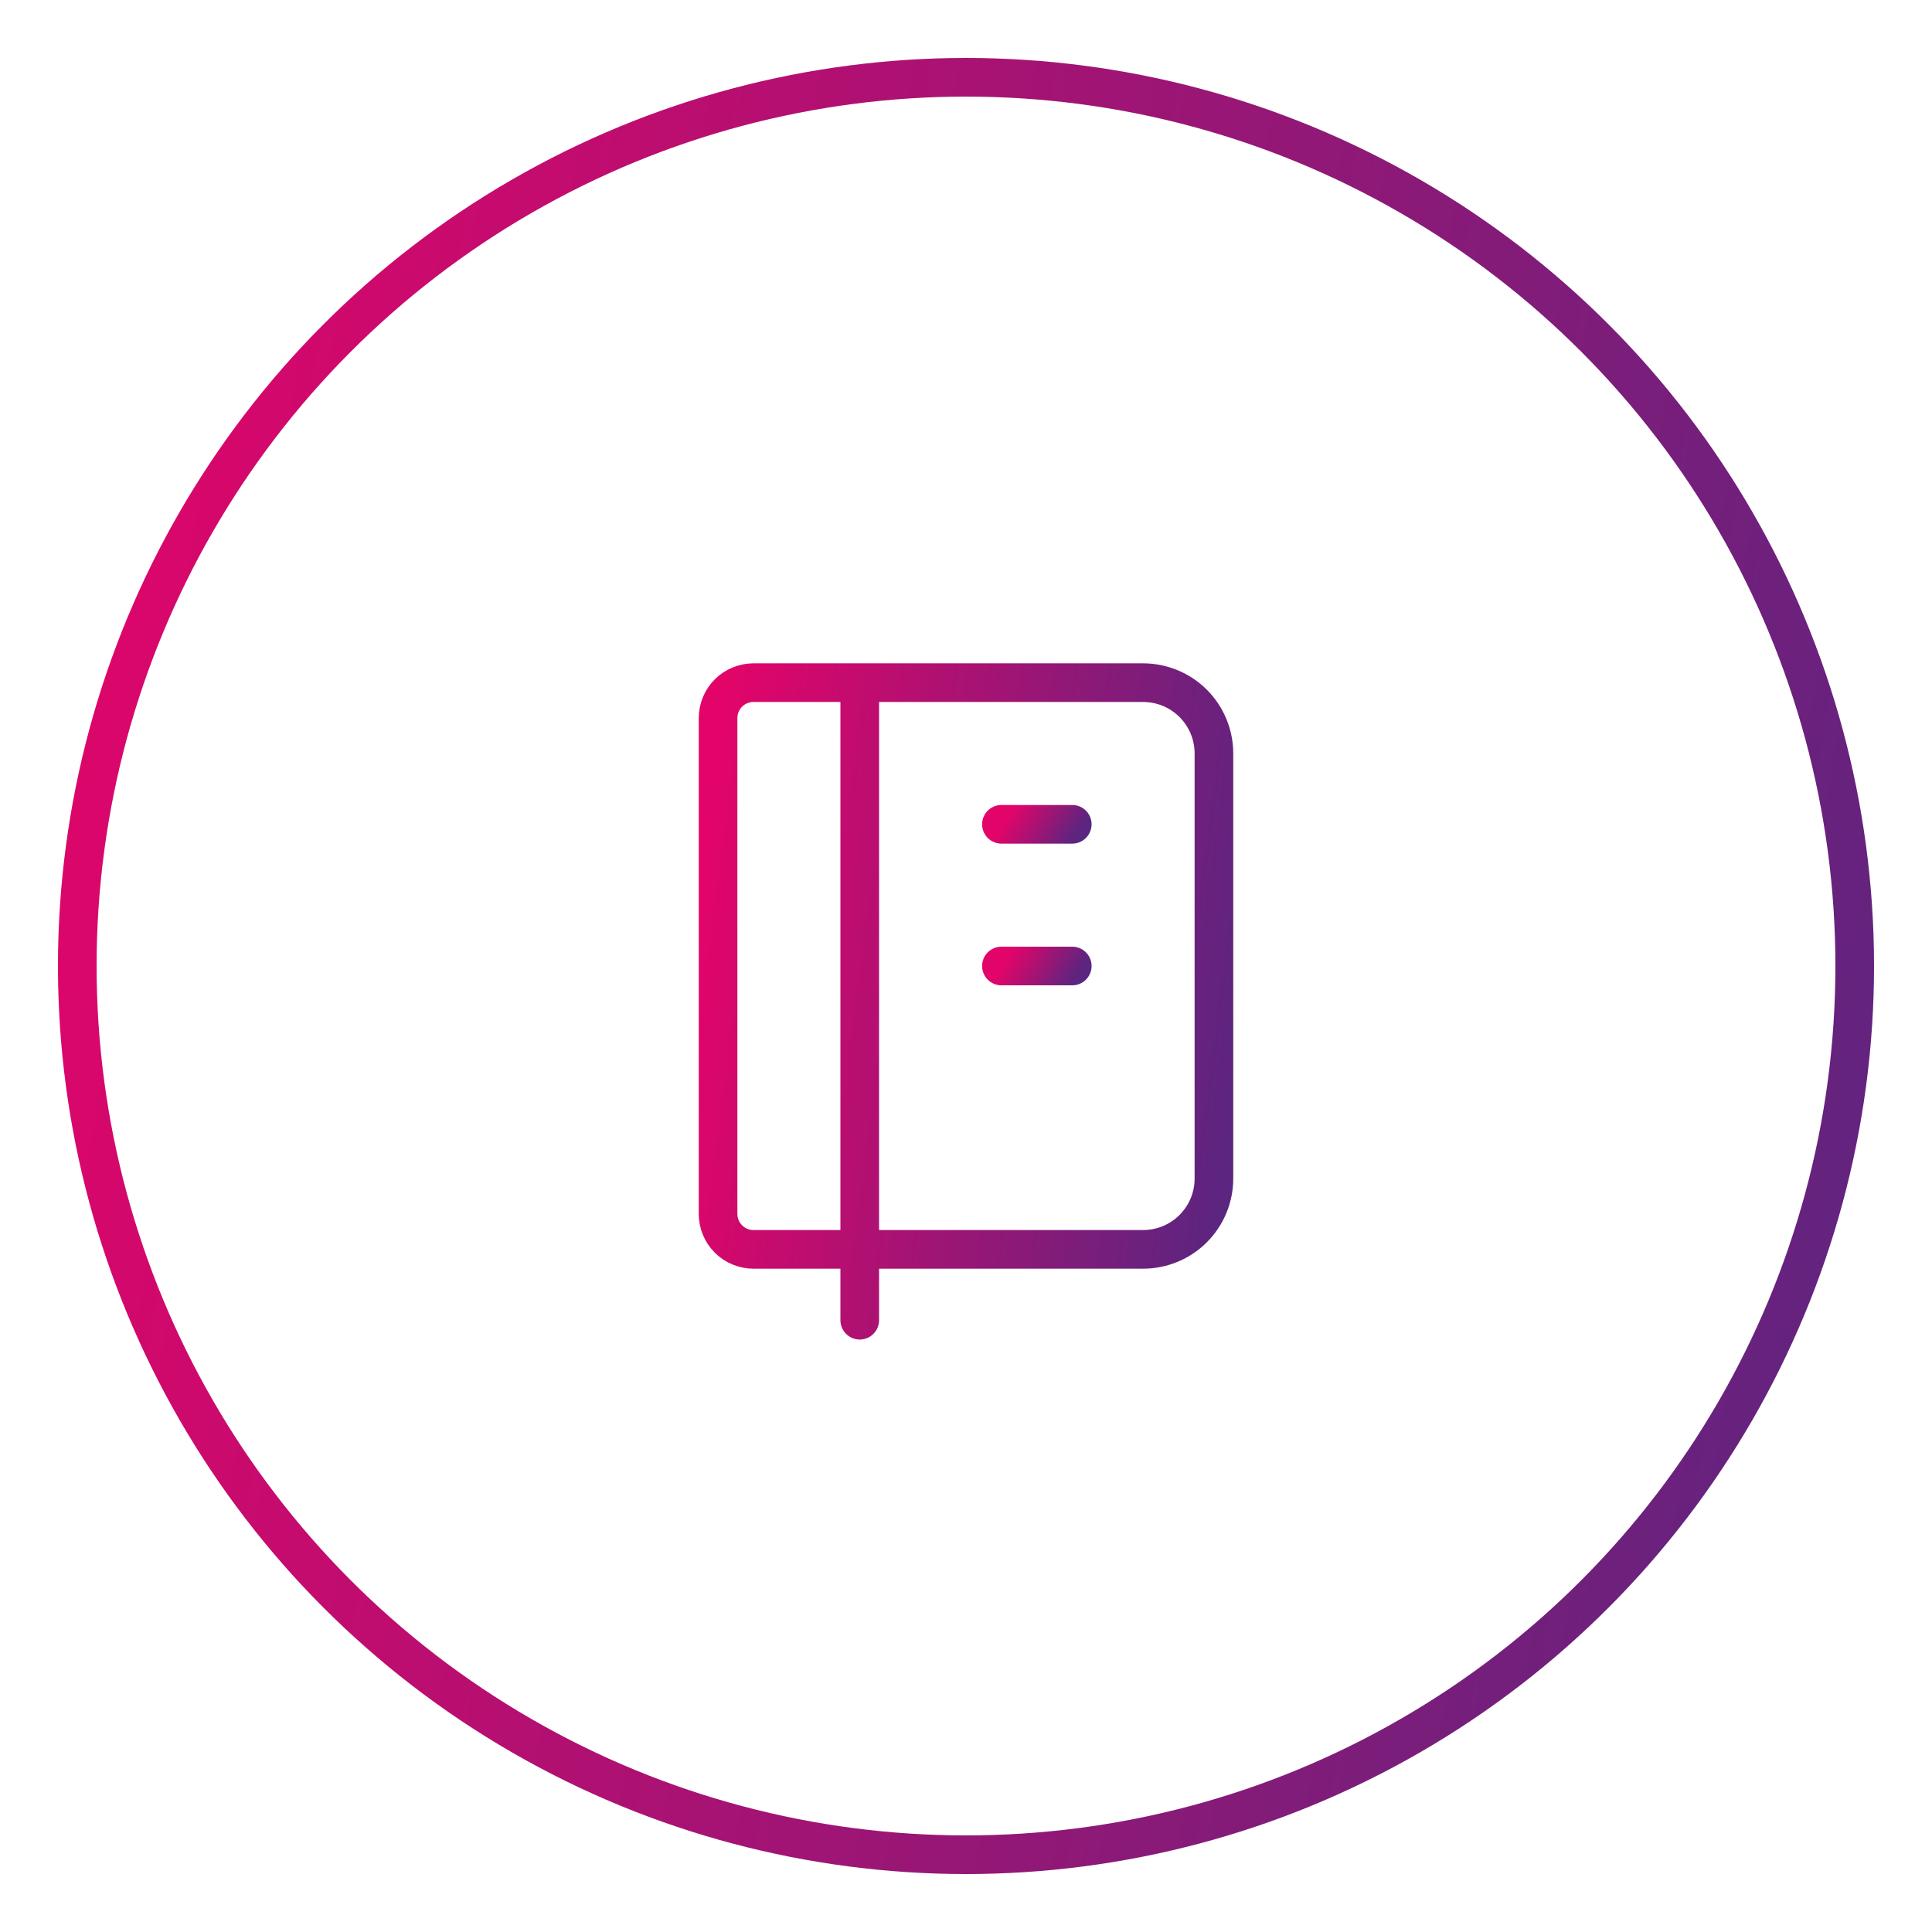
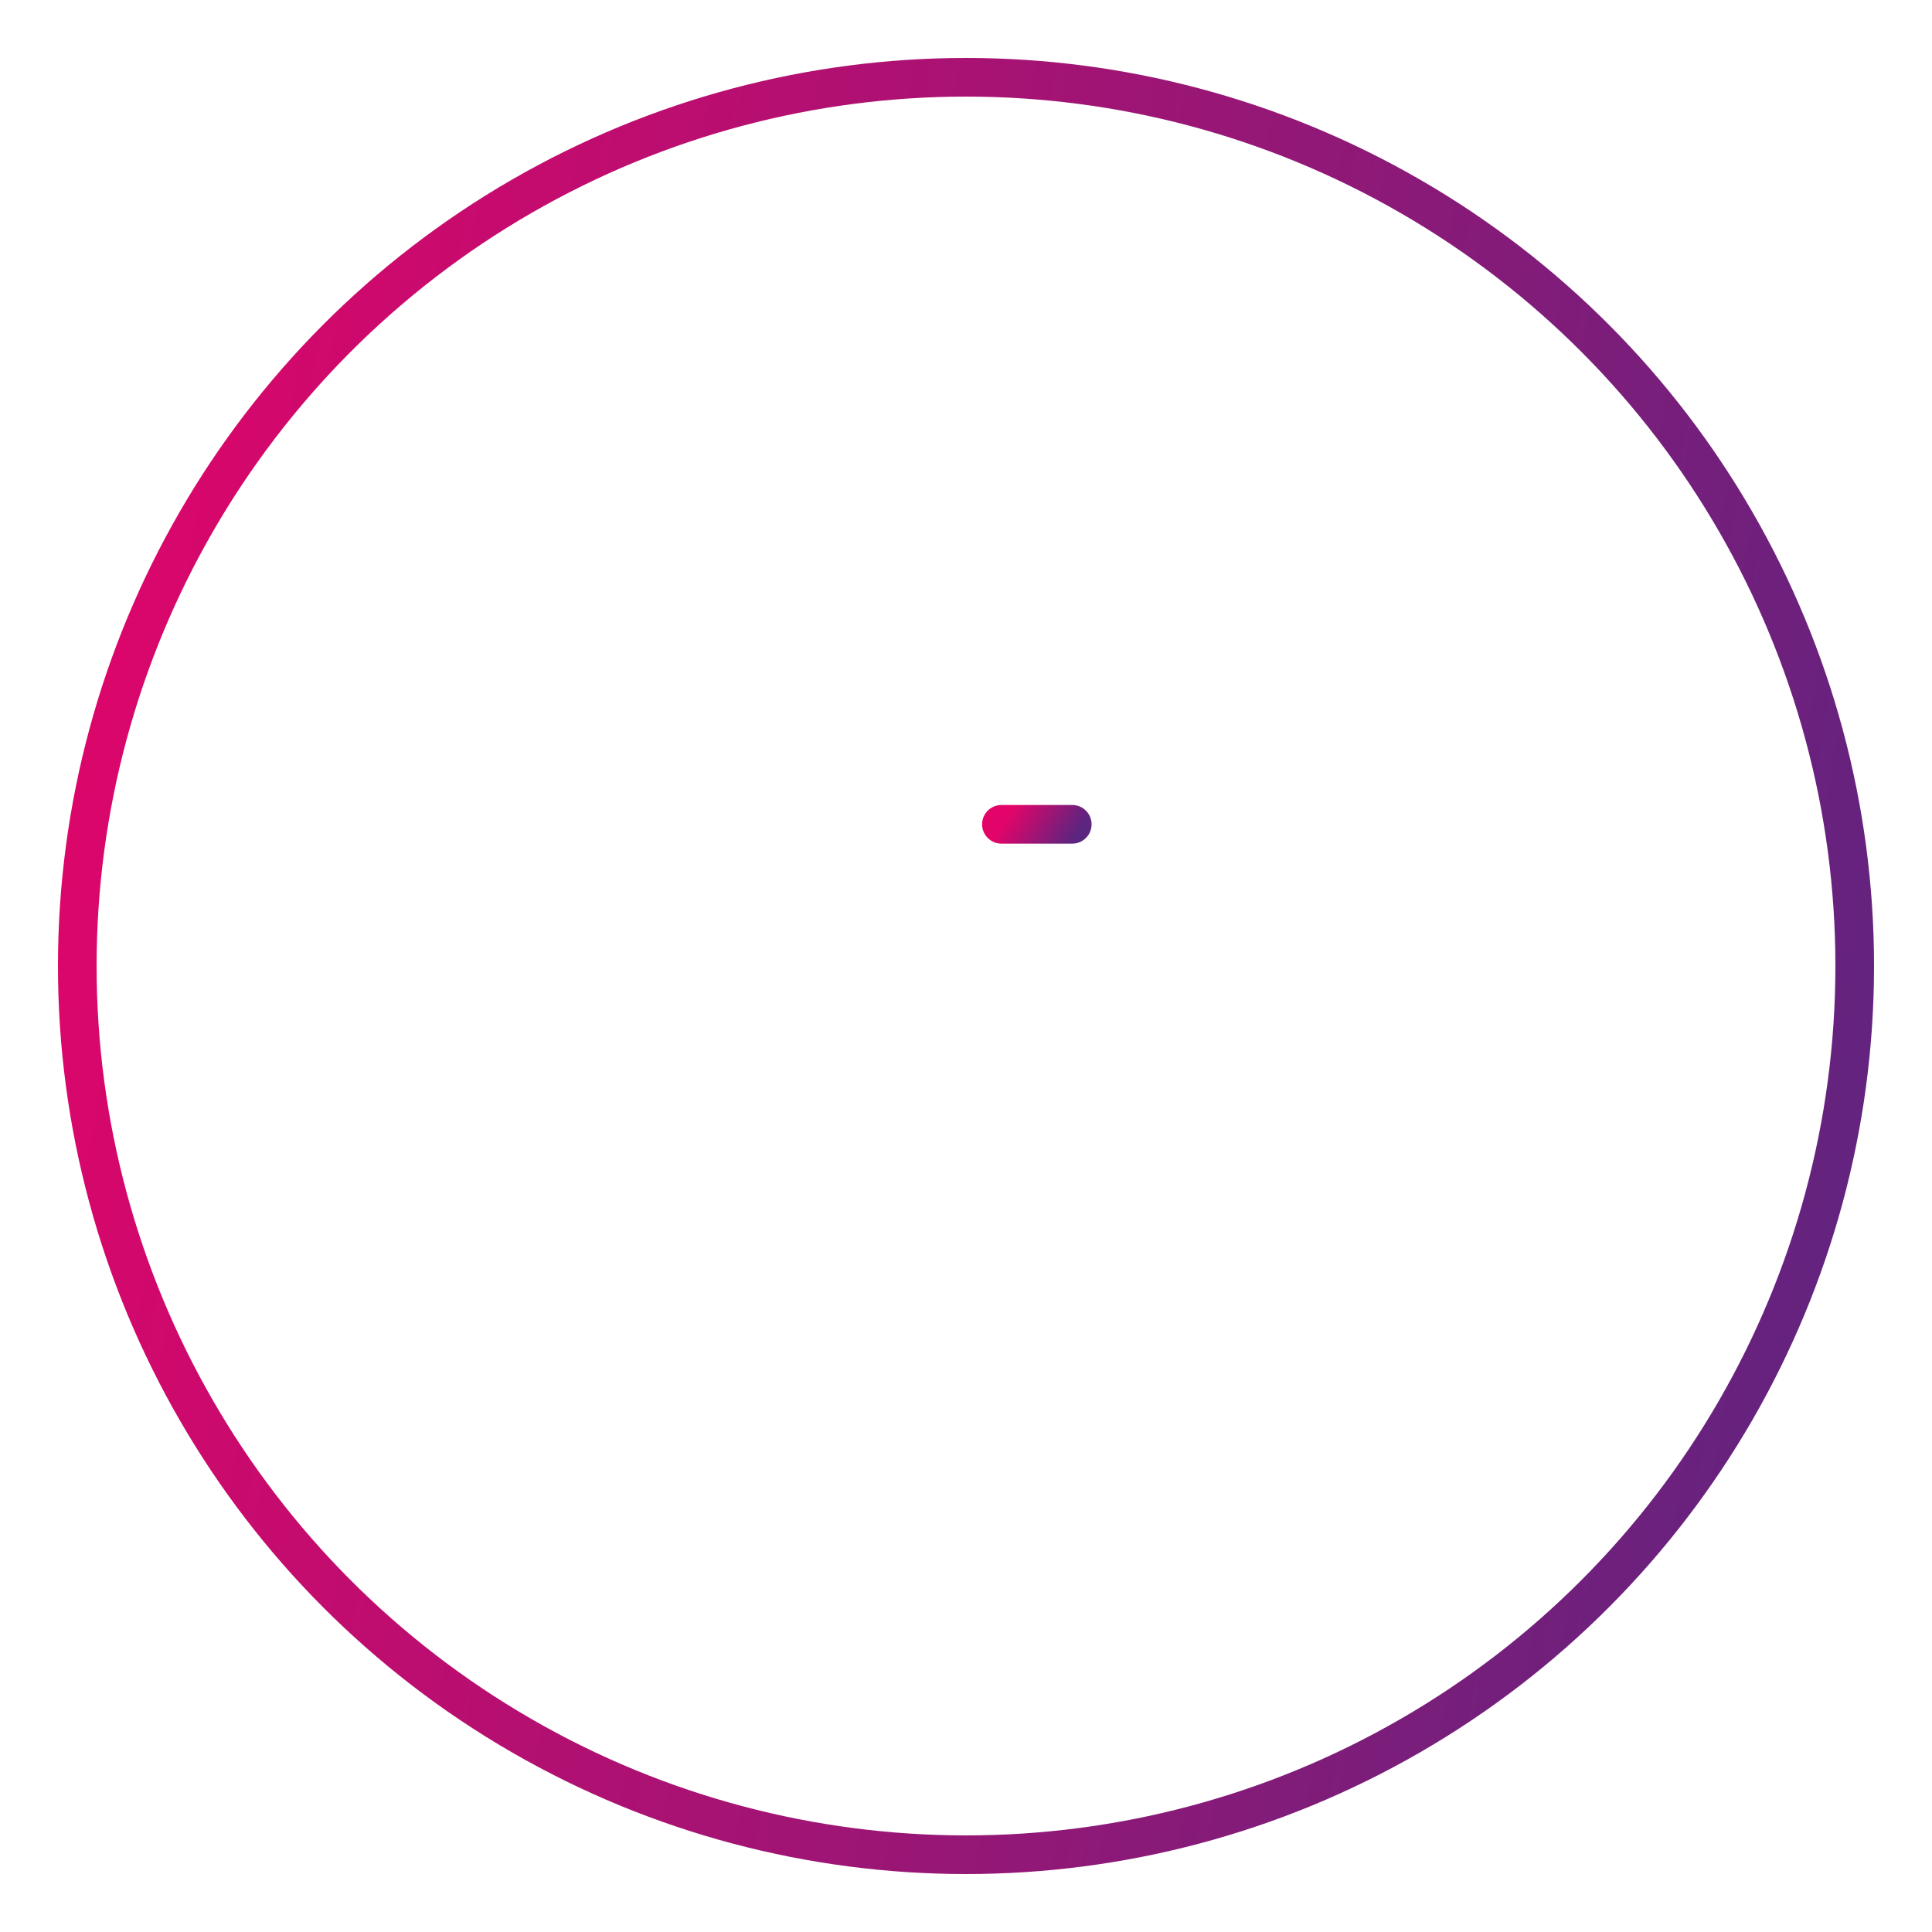
<svg xmlns="http://www.w3.org/2000/svg" width="100" height="100" viewBox="0 0 100 100" fill="none">
  <circle cx="50" cy="50" r="46" stroke="url(#paint0_linear_58_104)" stroke-width="2" />
  <g clip-path="url(#clip0_58_104)">
-     <path d="M44.5 35.334V68.334M39 35.334H59.167C60.139 35.334 61.072 35.72 61.759 36.407C62.447 37.095 62.833 38.028 62.833 39V61C62.833 61.973 62.447 62.905 61.759 63.593C61.072 64.281 60.139 64.667 59.167 64.667H39C38.514 64.667 38.047 64.474 37.704 64.13C37.36 63.786 37.167 63.32 37.167 62.834V37.167C37.167 36.681 37.36 36.214 37.704 35.87C38.047 35.527 38.514 35.334 39 35.334Z" stroke="url(#paint1_linear_58_104)" stroke-width="2" stroke-linecap="round" stroke-linejoin="round" />
    <path d="M51.833 42.666H55.5" stroke="url(#paint2_linear_58_104)" stroke-width="2" stroke-linecap="round" stroke-linejoin="round" />
-     <path d="M51.833 50H55.5" stroke="url(#paint3_linear_58_104)" stroke-width="2" stroke-linecap="round" stroke-linejoin="round" />
  </g>
  <defs>
    <linearGradient id="paint0_linear_58_104" x1="23.186" y1="-108.677" x2="127.56" y2="-91.046" gradientUnits="userSpaceOnUse">
      <stop stop-color="#E30469" />
      <stop offset="1" stop-color="#5B2580" />
    </linearGradient>
    <linearGradient id="paint1_linear_58_104" x1="42.678" y1="-3.872" x2="71.494" y2="-0.086" gradientUnits="userSpaceOnUse">
      <stop stop-color="#E30469" />
      <stop offset="1" stop-color="#5B2580" />
    </linearGradient>
    <linearGradient id="paint2_linear_58_104" x1="52.621" y1="41.478" x2="55.647" y2="43.353" gradientUnits="userSpaceOnUse">
      <stop stop-color="#E30469" />
      <stop offset="1" stop-color="#5B2580" />
    </linearGradient>
    <linearGradient id="paint3_linear_58_104" x1="52.621" y1="48.812" x2="55.647" y2="50.687" gradientUnits="userSpaceOnUse">
      <stop stop-color="#E30469" />
      <stop offset="1" stop-color="#5B2580" />
    </linearGradient>
    <clipPath id="clip0_58_104">
      <rect width="44" height="44" fill="white" transform="translate(28 28)" />
    </clipPath>
  </defs>
</svg>